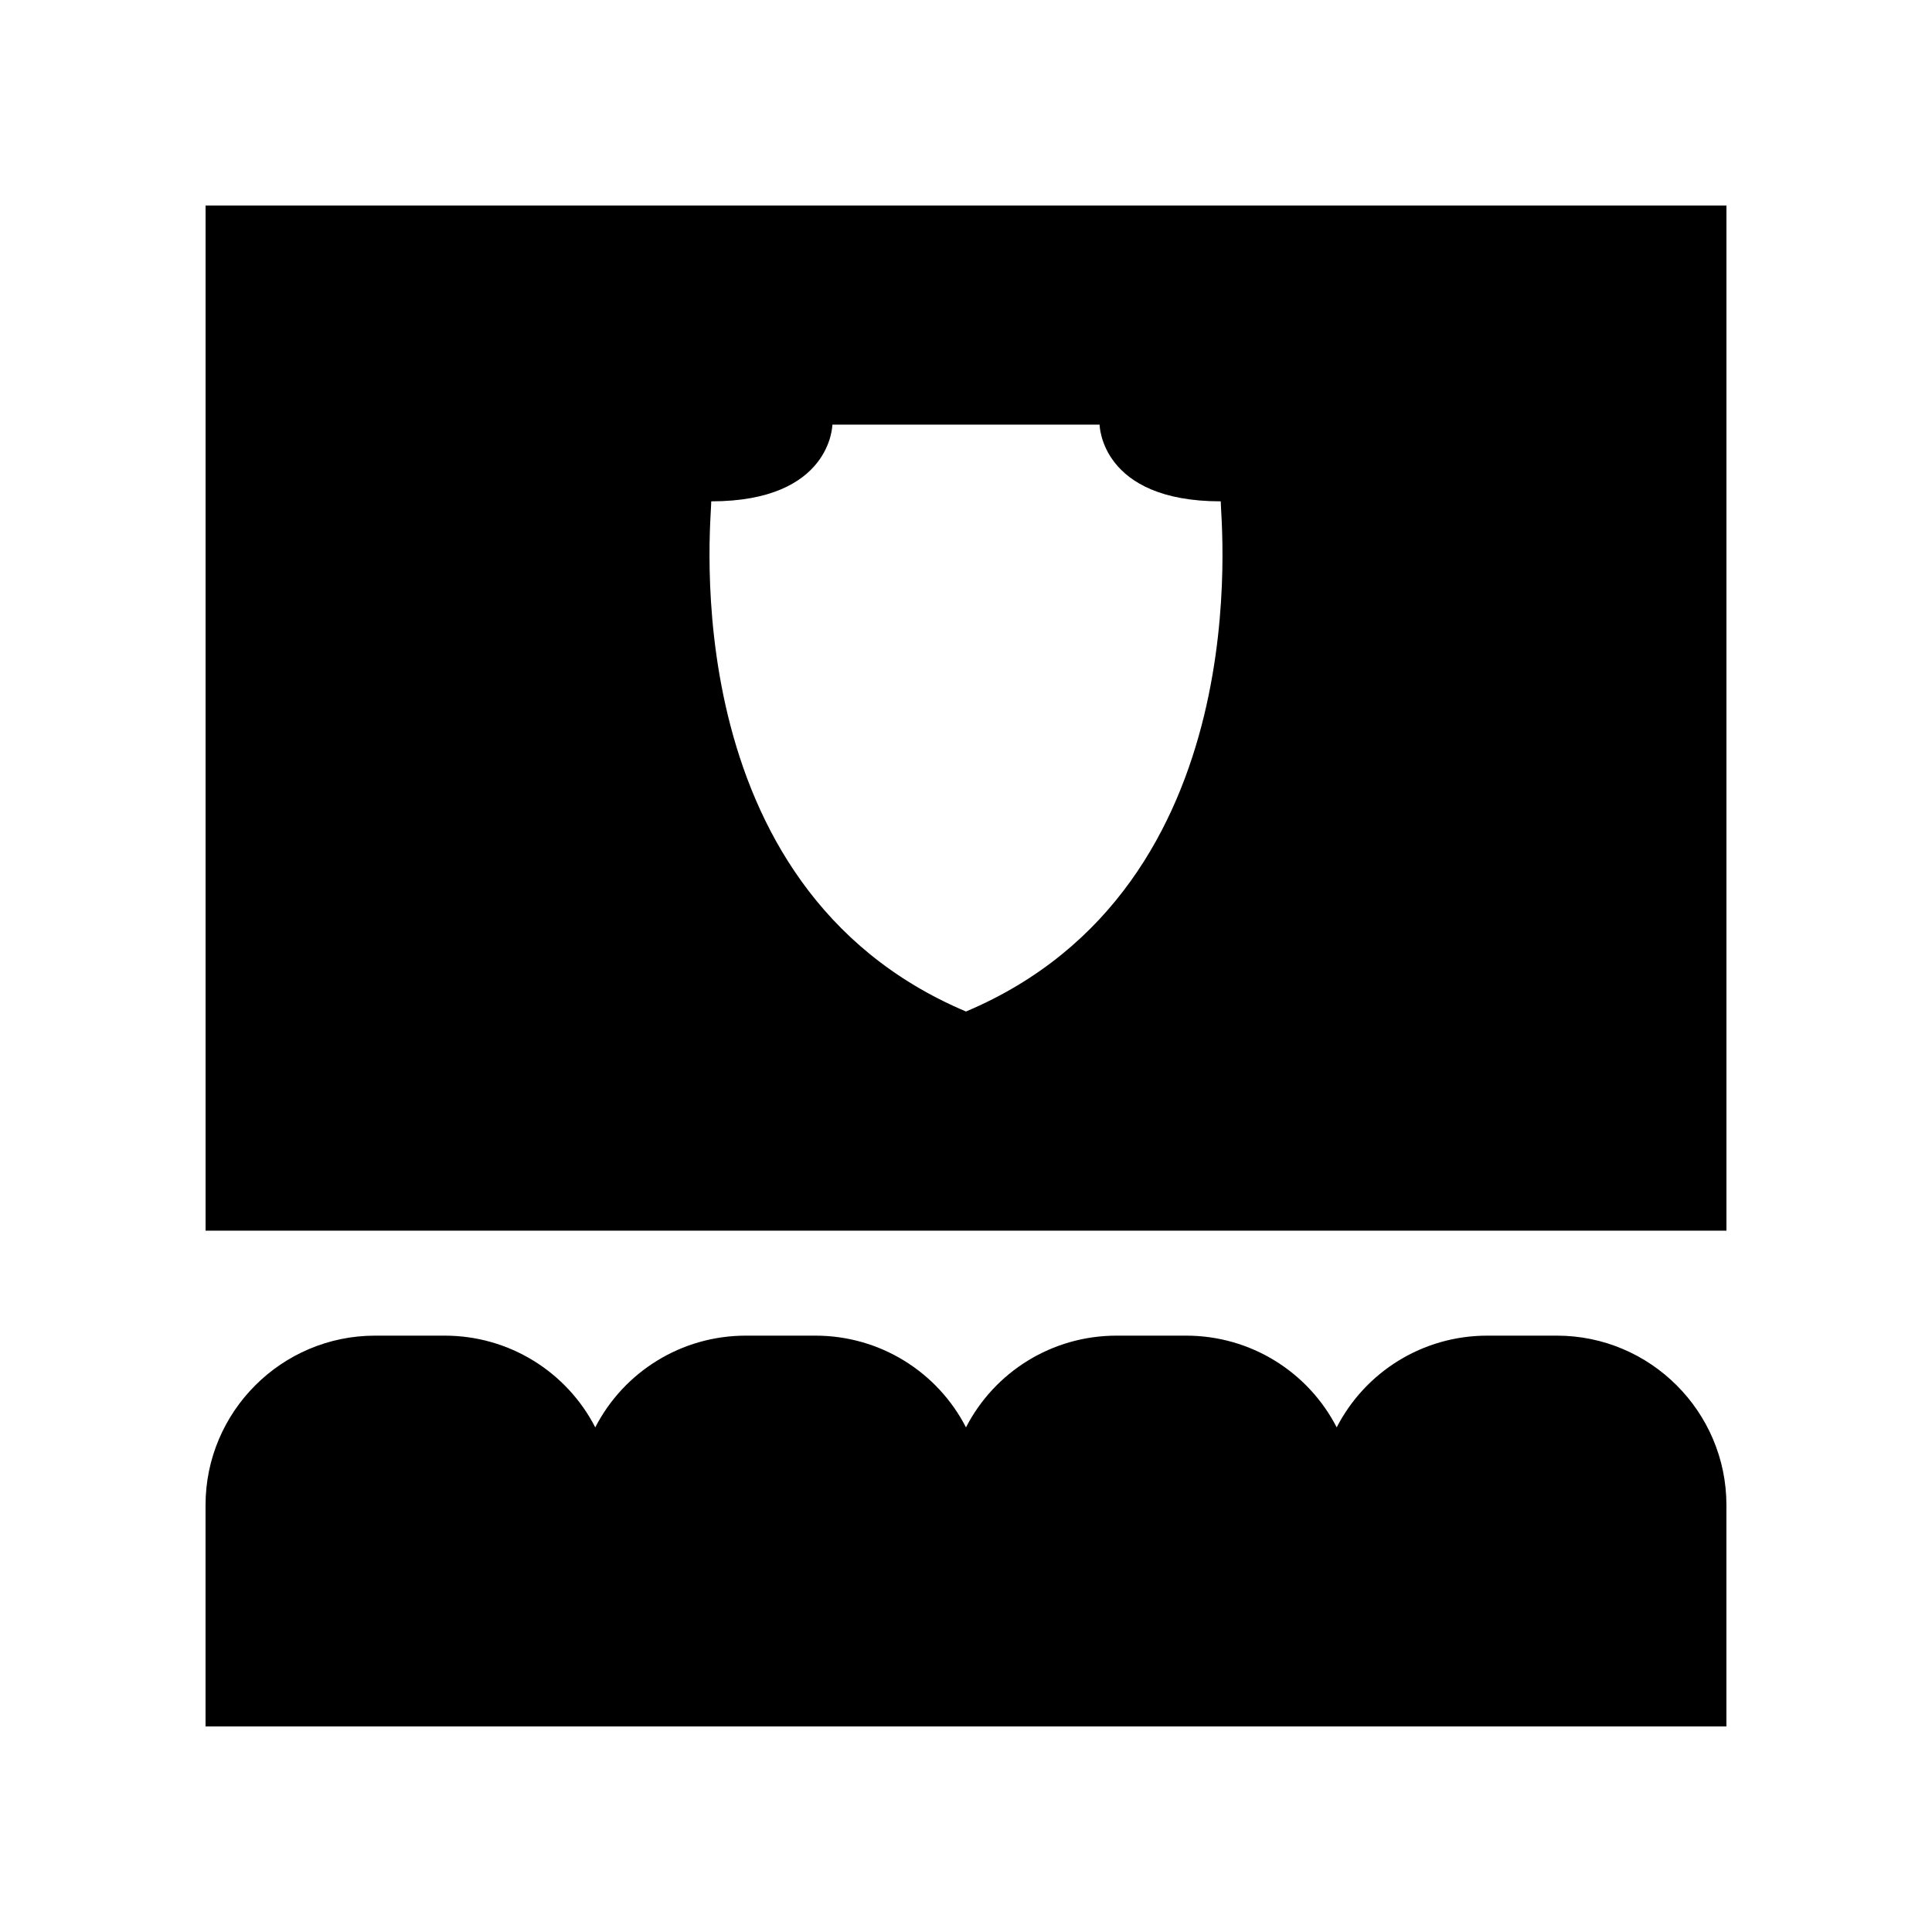
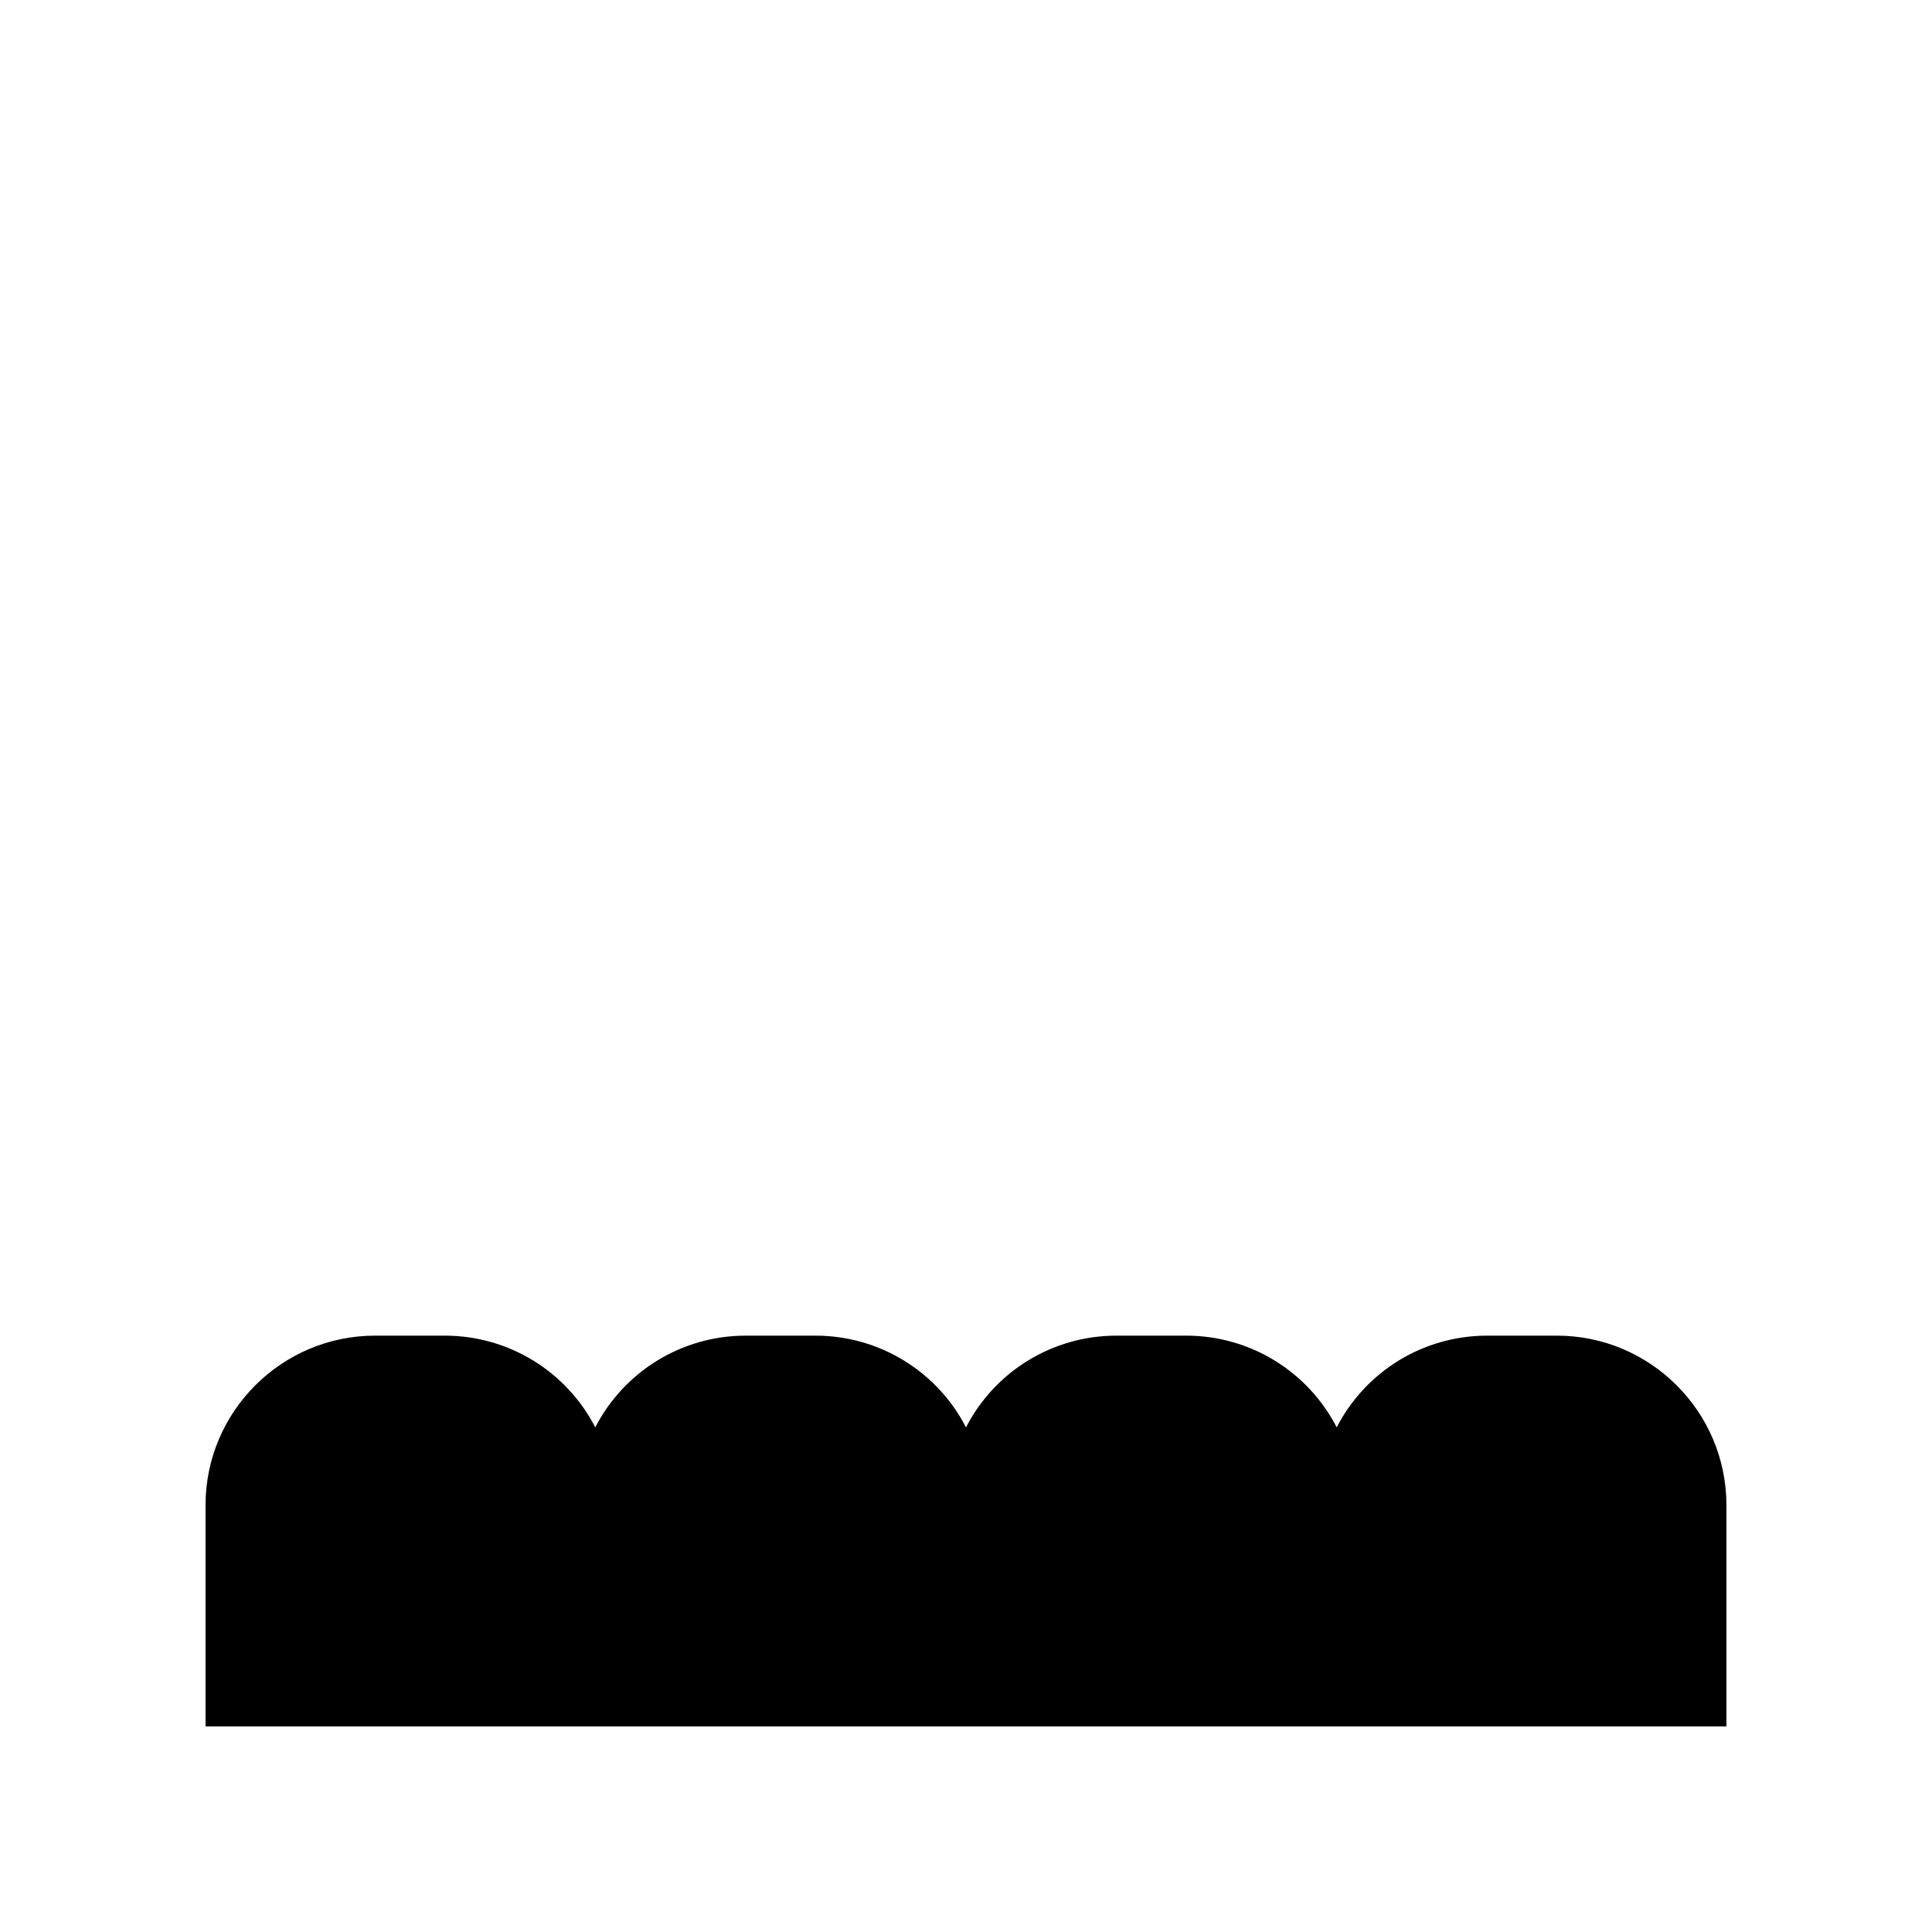
<svg xmlns="http://www.w3.org/2000/svg" fill="#000000" width="800px" height="800px" version="1.1" viewBox="144 144 512 512">
  <g>
-     <path d="m198.48 470.14h403.05v-271.67h-403.05zm134.01-193.28c31.91 0 32.098-20.324 32.098-20.324h70.82s0.191 20.324 32.102 20.324c-0.121 4.215 10.855 102.09-67.512 135.2-78.363-33.113-67.387-130.99-67.508-135.2z" />
    <path d="m556.59 497.96h-18.461c-17.105 0-32.328 9.609-39.891 24.305-7.562-14.695-22.785-24.305-39.891-24.305h-18.461c-17.105 0-32.328 9.609-39.891 24.305-7.562-14.695-22.785-24.305-39.891-24.305h-18.461c-17.105 0-32.328 9.609-39.891 24.305-7.562-14.695-22.785-24.305-39.891-24.305h-18.461c-24.773 0-44.93 20.156-44.93 44.93v58.633h403.05v-58.633c0-24.773-20.16-44.93-44.93-44.93z" />
  </g>
</svg>